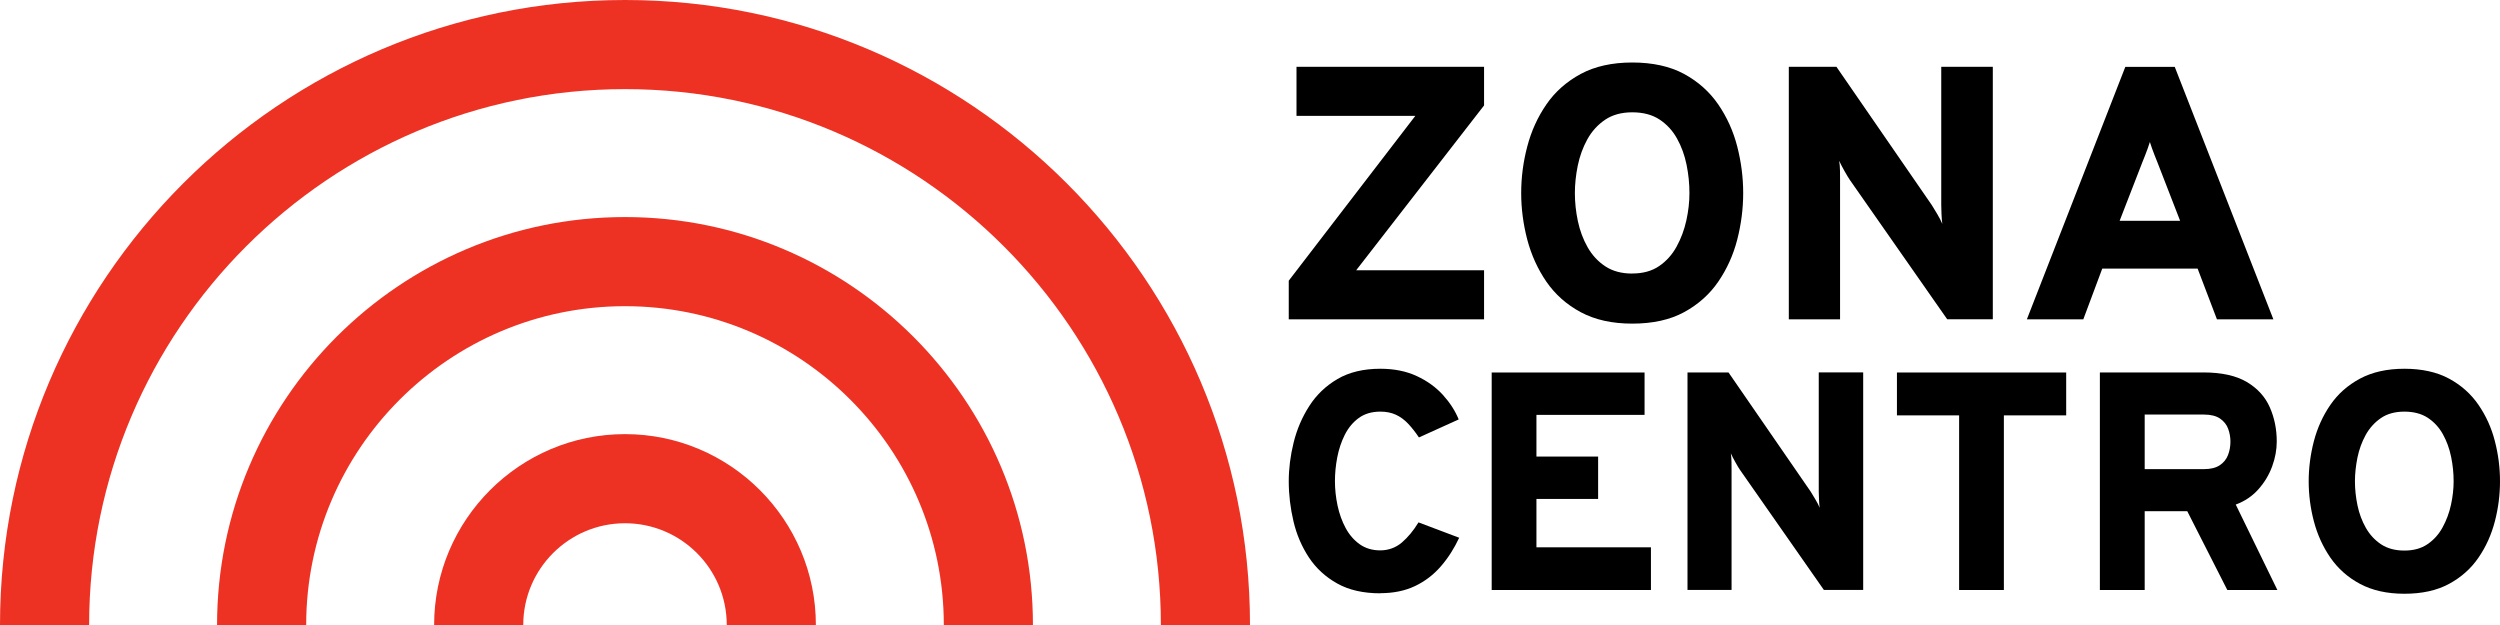
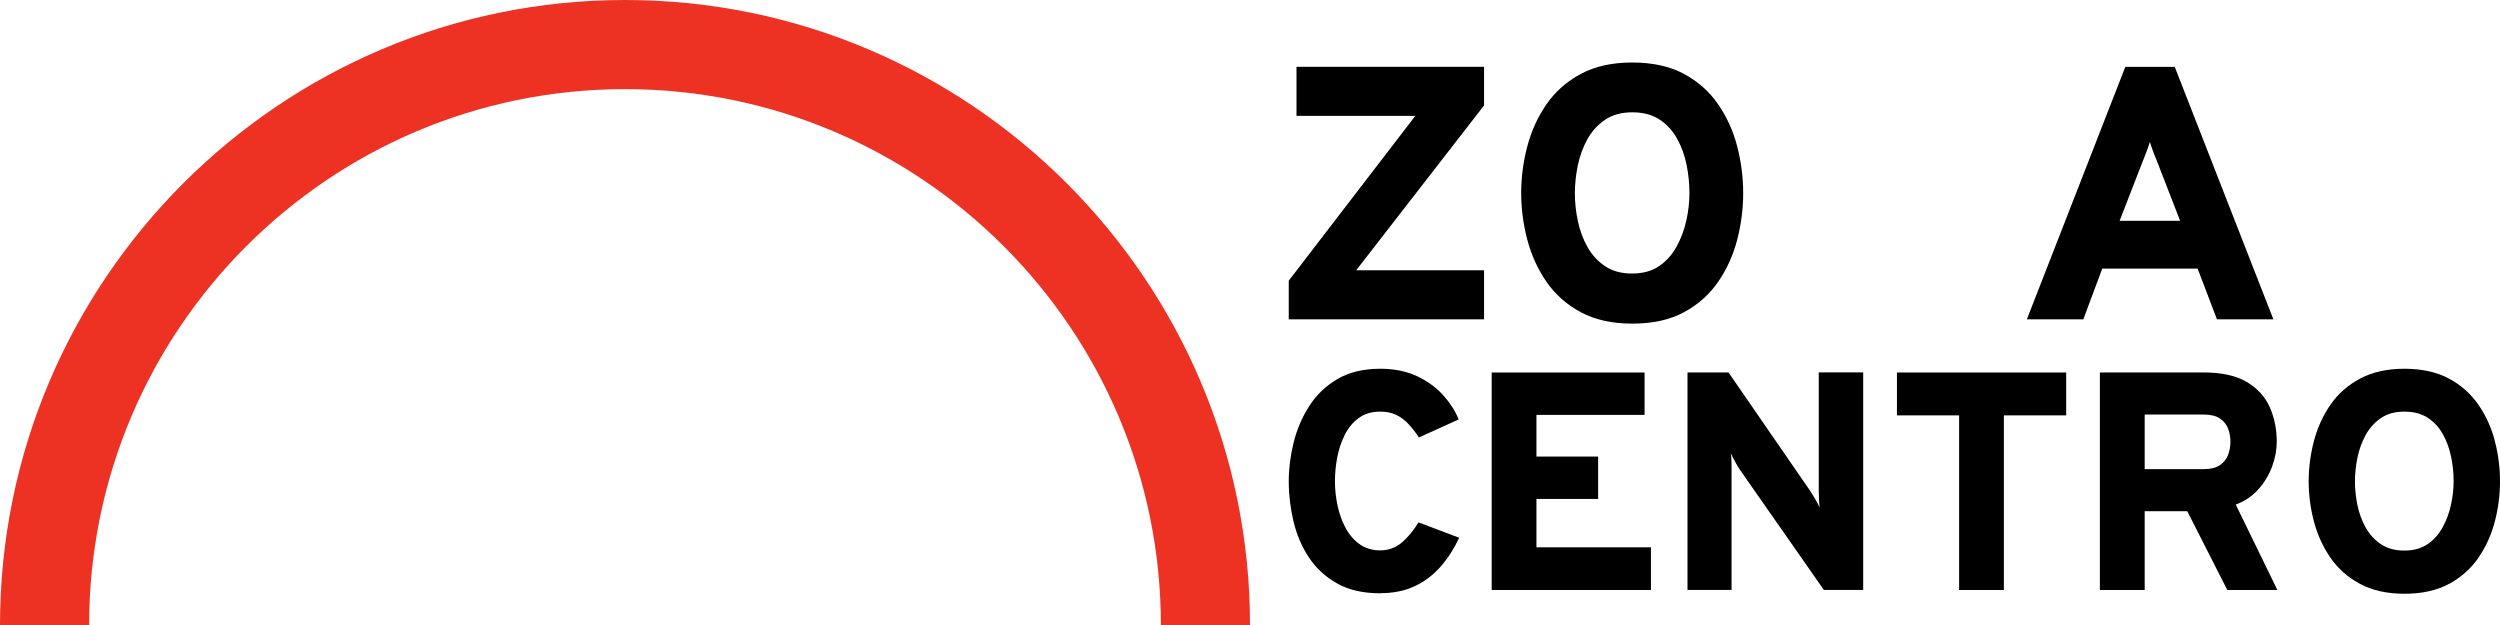
<svg xmlns="http://www.w3.org/2000/svg" id="Capa_1" width="400" height="100" version="1.1" viewBox="0 0 400 100">
  <defs>
    <style>
      .st0 {
        fill: #ed3224;
      }
    </style>
  </defs>
  <g>
-     <path class="st0" d="M130.54,100h-14.26c0-8.98-7.3-16.28-16.28-16.28s-16.28,7.3-16.28,16.28h-14.26c0-16.84,13.7-30.54,30.54-30.54s30.54,13.7,30.54,30.54" />
-     <path class="st0" d="M165.27,100h-14.26c0-28.13-22.88-51.01-51.01-51.01s-51.01,22.88-51.01,51.01h-14.26c0-35.99,29.28-65.27,65.27-65.27s65.27,29.28,65.27,65.27" />
    <path class="st0" d="M200,100h-14.26c0-47.28-38.46-85.74-85.74-85.74S14.26,52.72,14.26,100H0C0,44.86,44.86,0,100,0s100,44.86,100,100" />
  </g>
  <g>
    <polygon points="206.2 51.09 206.2 44.91 226.45 18.54 207.44 18.54 207.44 10.69 237.45 10.69 237.45 16.87 216.99 43.24 237.45 43.24 237.45 51.09 206.2 51.09" />
    <path d="M261.17,43.76c1.69,0,3.12-.39,4.28-1.18,1.16-.79,2.1-1.83,2.81-3.13.71-1.3,1.23-2.7,1.56-4.2.33-1.5.49-2.95.49-4.36,0-1.5-.15-3.01-.46-4.53-.31-1.52-.81-2.91-1.52-4.18-.7-1.27-1.64-2.29-2.81-3.06-1.17-.77-2.63-1.15-4.36-1.15s-3.18.4-4.36,1.2c-1.17.8-2.12,1.84-2.83,3.13-.71,1.29-1.22,2.69-1.53,4.21-.31,1.52-.46,2.98-.46,4.39,0,1.48.16,2.98.48,4.49.32,1.51.84,2.9,1.56,4.17.72,1.27,1.67,2.29,2.84,3.06,1.17.77,2.61,1.15,4.3,1.15ZM261.17,51.78c-3.23,0-5.98-.61-8.25-1.83-2.27-1.22-4.1-2.85-5.5-4.88-1.39-2.03-2.41-4.28-3.06-6.74-.64-2.46-.97-4.94-.97-7.44s.32-4.98.97-7.44c.64-2.46,1.66-4.71,3.06-6.74,1.39-2.03,3.23-3.65,5.5-4.88,2.27-1.22,5.02-1.83,8.25-1.83s6.03.61,8.28,1.83c2.25,1.22,4.07,2.85,5.47,4.88,1.39,2.03,2.41,4.28,3.04,6.74.63,2.46.95,4.94.95,7.44s-.32,4.98-.95,7.44c-.63,2.46-1.65,4.71-3.04,6.74-1.39,2.03-3.22,3.65-5.47,4.88-2.25,1.22-5.01,1.83-8.28,1.83Z" />
-     <path d="M286.21,51.09V10.69h7.62l15.26,22.13c.19.31.47.77.84,1.38.37.62.64,1.15.84,1.62-.06-.4-.1-.93-.13-1.57-.03-.64-.04-1.13-.04-1.46V10.69h8.25v40.39h-7.3l-15.58-22.3c-.21-.31-.5-.78-.85-1.41-.36-.63-.64-1.18-.85-1.64.08.5.12,1.03.13,1.6,0,.57.01,1.05.01,1.46v22.3h-8.19Z" />
    <path d="M339.13,35.33h9.69l-3.66-9.43c-.12-.29-.25-.62-.4-1-.15-.37-.3-.76-.43-1.14s-.25-.73-.35-1.04c-.1.31-.21.65-.35,1.04s-.28.76-.43,1.14c-.15.38-.29.71-.4,1l-3.66,9.43ZM324.3,51.09l15.75-40.39h7.91l15.78,40.39h-9.03l-3.09-8.11h-15.26l-3.03,8.11h-9.03Z" />
  </g>
  <g>
    <path d="M220.87,94.93c-2.73,0-5.04-.52-6.91-1.57-1.87-1.04-3.38-2.43-4.53-4.16-1.14-1.73-1.97-3.65-2.47-5.77s-.76-4.26-.76-6.43c0-2.02.26-4.09.78-6.19.52-2.11,1.35-4.05,2.5-5.84,1.14-1.79,2.65-3.23,4.52-4.33,1.87-1.09,4.16-1.64,6.86-1.64,2.2,0,4.14.39,5.82,1.17s3.07,1.79,4.19,3.02c1.12,1.24,1.96,2.54,2.52,3.92l-6.36,2.88c-.58-.86-1.16-1.6-1.74-2.21-.58-.61-1.23-1.09-1.94-1.42-.71-.33-1.54-.5-2.49-.5-1.38,0-2.53.34-3.46,1.02-.93.68-1.67,1.57-2.23,2.68-.56,1.11-.96,2.32-1.21,3.62-.25,1.3-.37,2.57-.37,3.82s.14,2.59.42,3.9c.28,1.31.71,2.5,1.29,3.58.58,1.08,1.33,1.94,2.25,2.6.92.65,2.02.98,3.29.98s2.48-.42,3.46-1.26c.98-.84,1.86-1.91,2.66-3.22l6.51,2.46c-.8,1.71-1.77,3.23-2.93,4.57-1.16,1.34-2.54,2.4-4.14,3.16-1.6.76-3.45,1.14-5.56,1.14Z" />
    <polygon points="238.67 94.4 238.67 59.6 263.13 59.6 263.13 66.38 245.83 66.38 245.83 73.05 255.7 73.05 255.7 79.83 245.83 79.83 245.83 87.57 264.15 87.57 264.15 94.4 238.67 94.4" />
    <path d="M270,94.4v-34.81h6.56l13.15,19.07c.17.26.41.66.72,1.19.31.53.56.99.72,1.39-.05-.35-.09-.8-.11-1.36-.02-.56-.04-.97-.04-1.26v-19.04h7.11v34.81h-6.29l-13.43-19.22c-.18-.27-.43-.67-.73-1.22-.31-.55-.55-1.02-.73-1.42.07.43.1.89.11,1.38,0,.49.01.91.01,1.26v19.22h-7.06Z" />
    <polygon points="313.46 94.4 313.46 66.46 303.51 66.46 303.51 59.6 330.59 59.6 330.59 66.46 320.62 66.46 320.62 94.4 313.46 94.4" />
    <path d="M343.14,75.06h9.5c1.06,0,1.9-.21,2.52-.62.62-.41,1.06-.96,1.32-1.63.26-.67.39-1.39.39-2.15,0-.7-.12-1.38-.36-2.04-.24-.66-.67-1.21-1.29-1.64-.62-.43-1.48-.65-2.57-.65h-9.5v8.73ZM335.98,94.4v-34.81h16.56c2.92,0,5.23.51,6.95,1.53,1.72,1.02,2.94,2.37,3.68,4.05.74,1.68,1.11,3.5,1.11,5.46,0,1.31-.24,2.64-.73,3.98-.49,1.34-1.22,2.57-2.2,3.67-.98,1.1-2.19,1.92-3.63,2.45l6.66,13.67h-8.01l-6.41-12.61h-6.81v12.61h-7.16Z" />
    <path d="M384.71,88.09c1.46,0,2.69-.34,3.69-1.02,1-.68,1.81-1.58,2.42-2.7.61-1.12,1.06-2.32,1.34-3.62.28-1.29.42-2.54.42-3.75,0-1.29-.13-2.59-.4-3.9-.27-1.31-.7-2.51-1.31-3.61-.6-1.09-1.41-1.97-2.42-2.64-1.01-.66-2.26-.99-3.75-.99s-2.74.34-3.75,1.03c-1.01.69-1.82,1.59-2.44,2.7-.61,1.11-1.05,2.32-1.32,3.63-.26,1.31-.4,2.57-.4,3.78,0,1.28.14,2.57.41,3.87.27,1.3.72,2.5,1.34,3.59.62,1.09,1.44,1.97,2.45,2.64,1.01.66,2.25.99,3.7.99ZM384.71,95c-2.78,0-5.15-.53-7.11-1.58-1.96-1.05-3.53-2.45-4.74-4.2-1.2-1.75-2.08-3.68-2.64-5.81-.56-2.12-.83-4.26-.83-6.41s.28-4.29.83-6.41c.56-2.12,1.43-4.06,2.64-5.81,1.2-1.75,2.78-3.15,4.74-4.2,1.96-1.05,4.33-1.58,7.11-1.58s5.2.53,7.14,1.58c1.94,1.05,3.51,2.45,4.71,4.2,1.2,1.75,2.08,3.68,2.62,5.81.55,2.12.82,4.26.82,6.41s-.27,4.29-.82,6.41c-.55,2.12-1.42,4.06-2.62,5.81-1.2,1.75-2.77,3.15-4.71,4.2-1.94,1.05-4.32,1.58-7.14,1.58Z" />
  </g>
</svg>